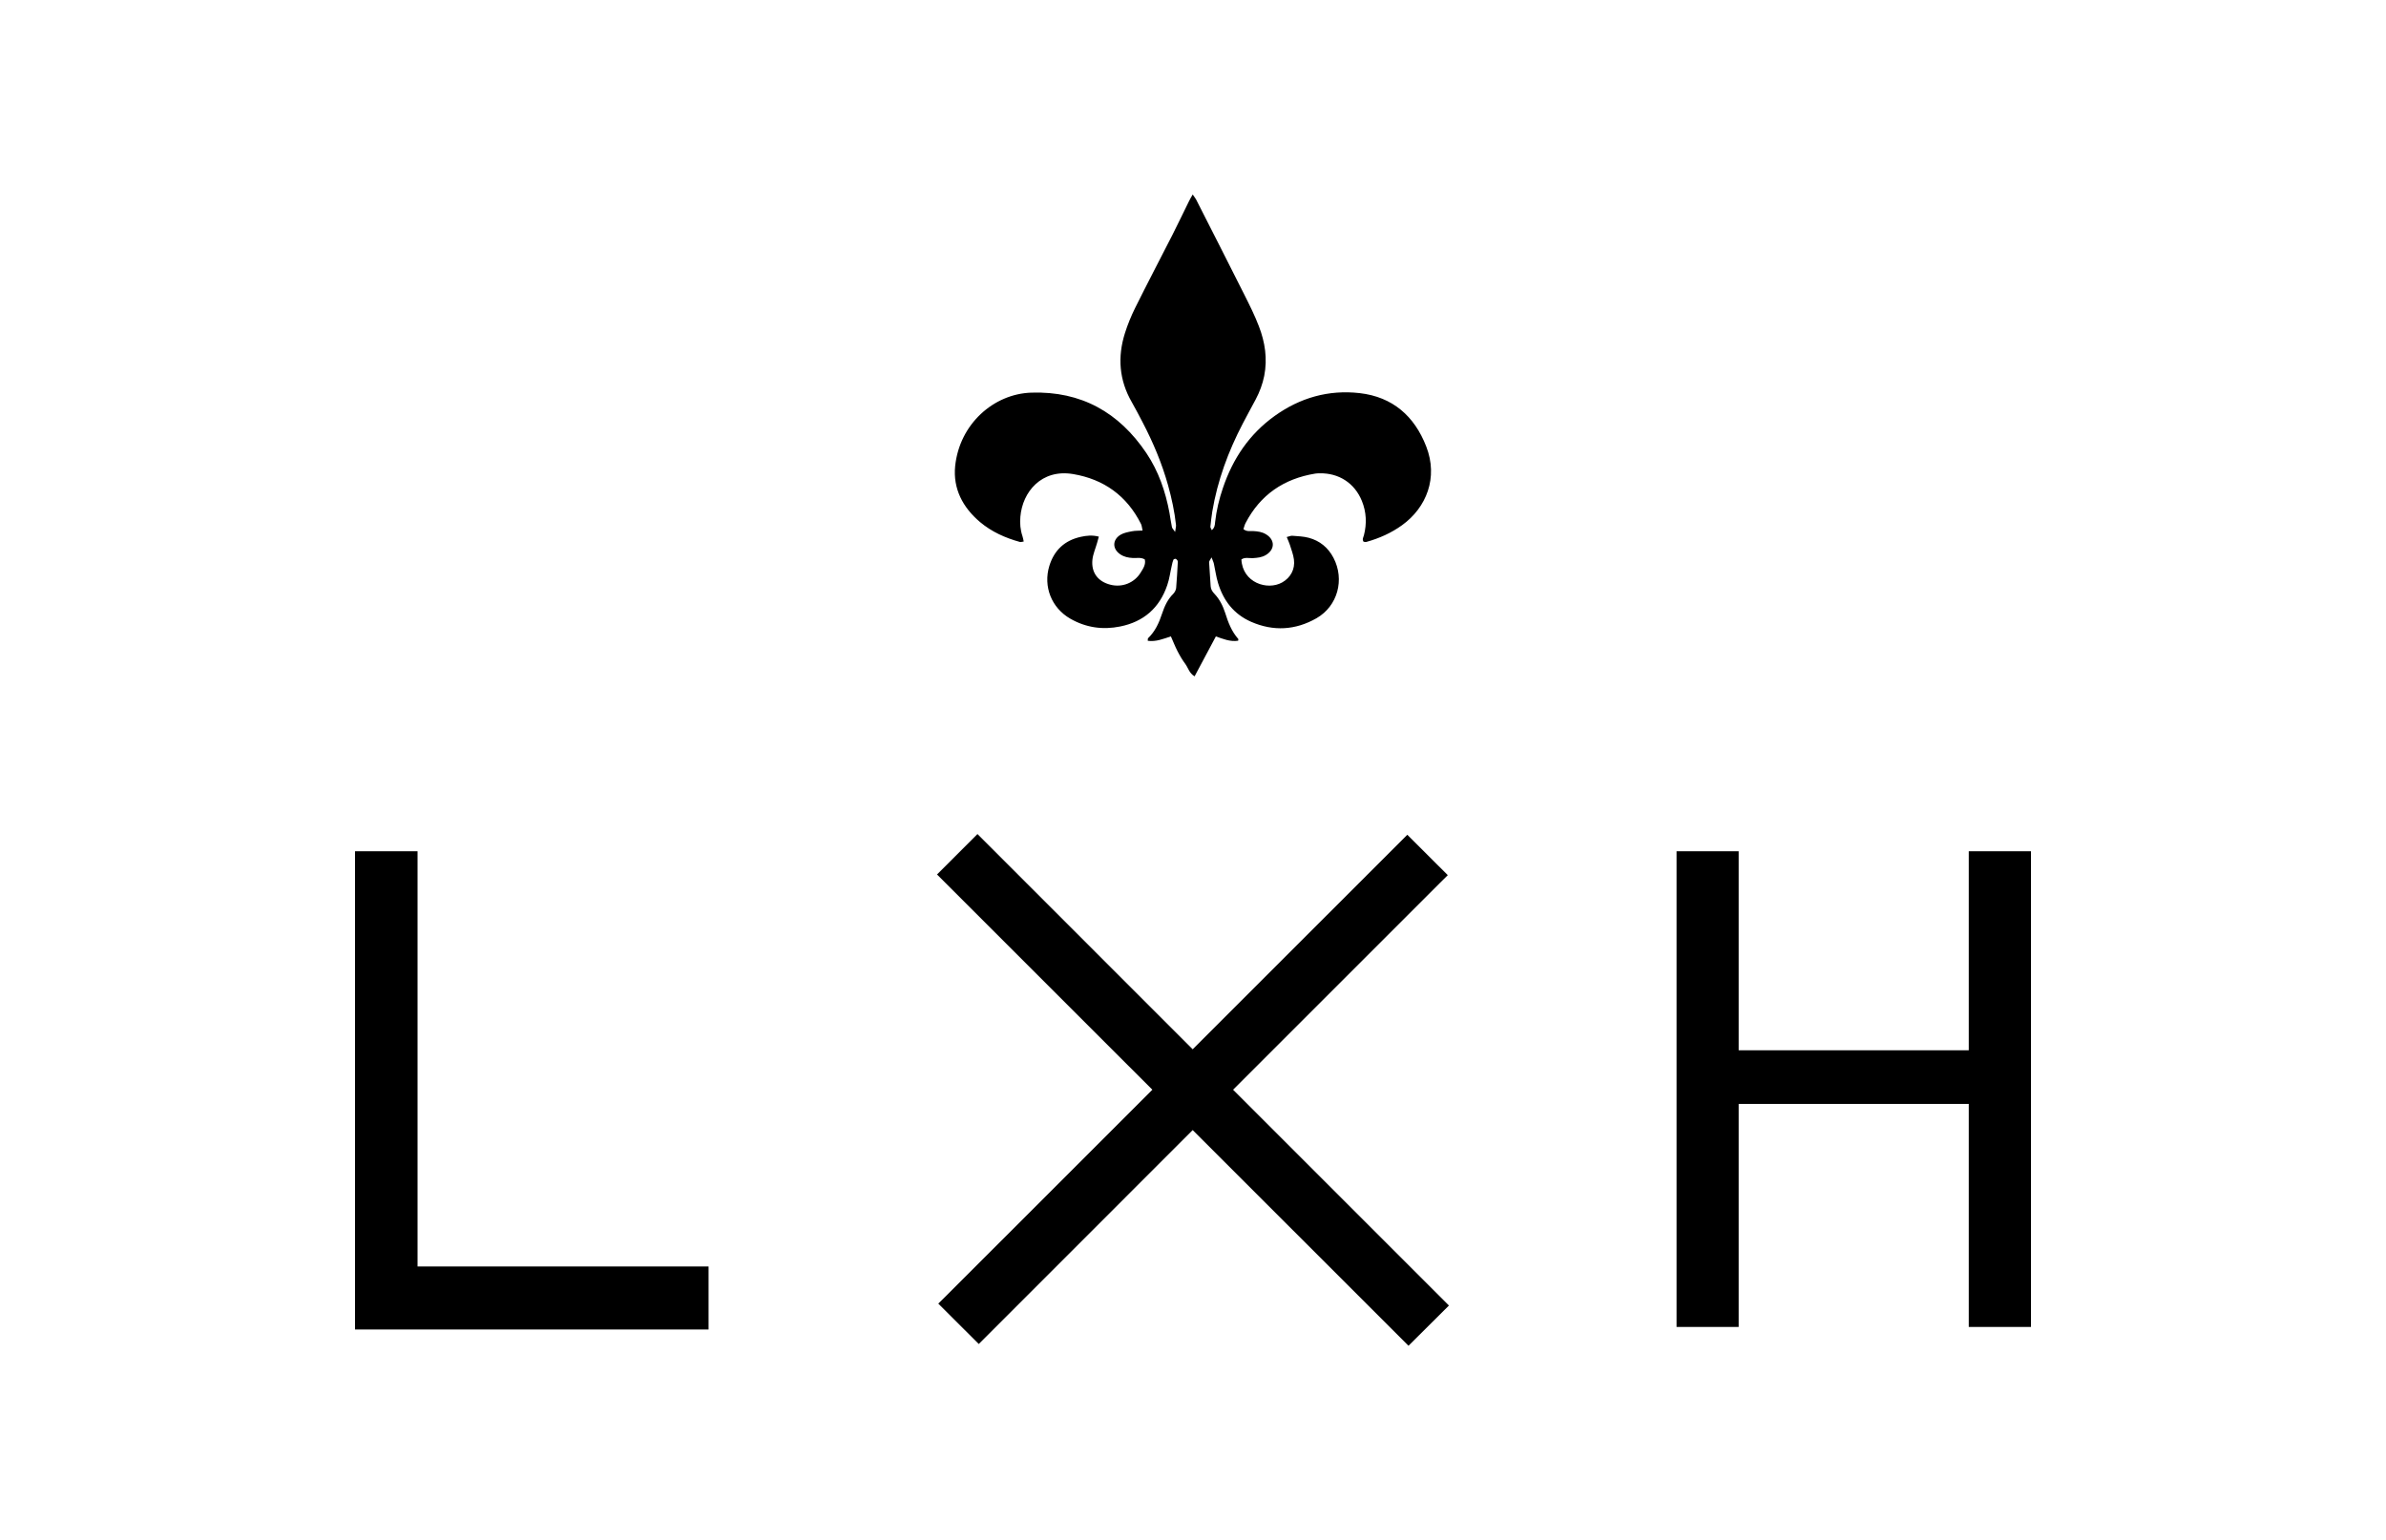
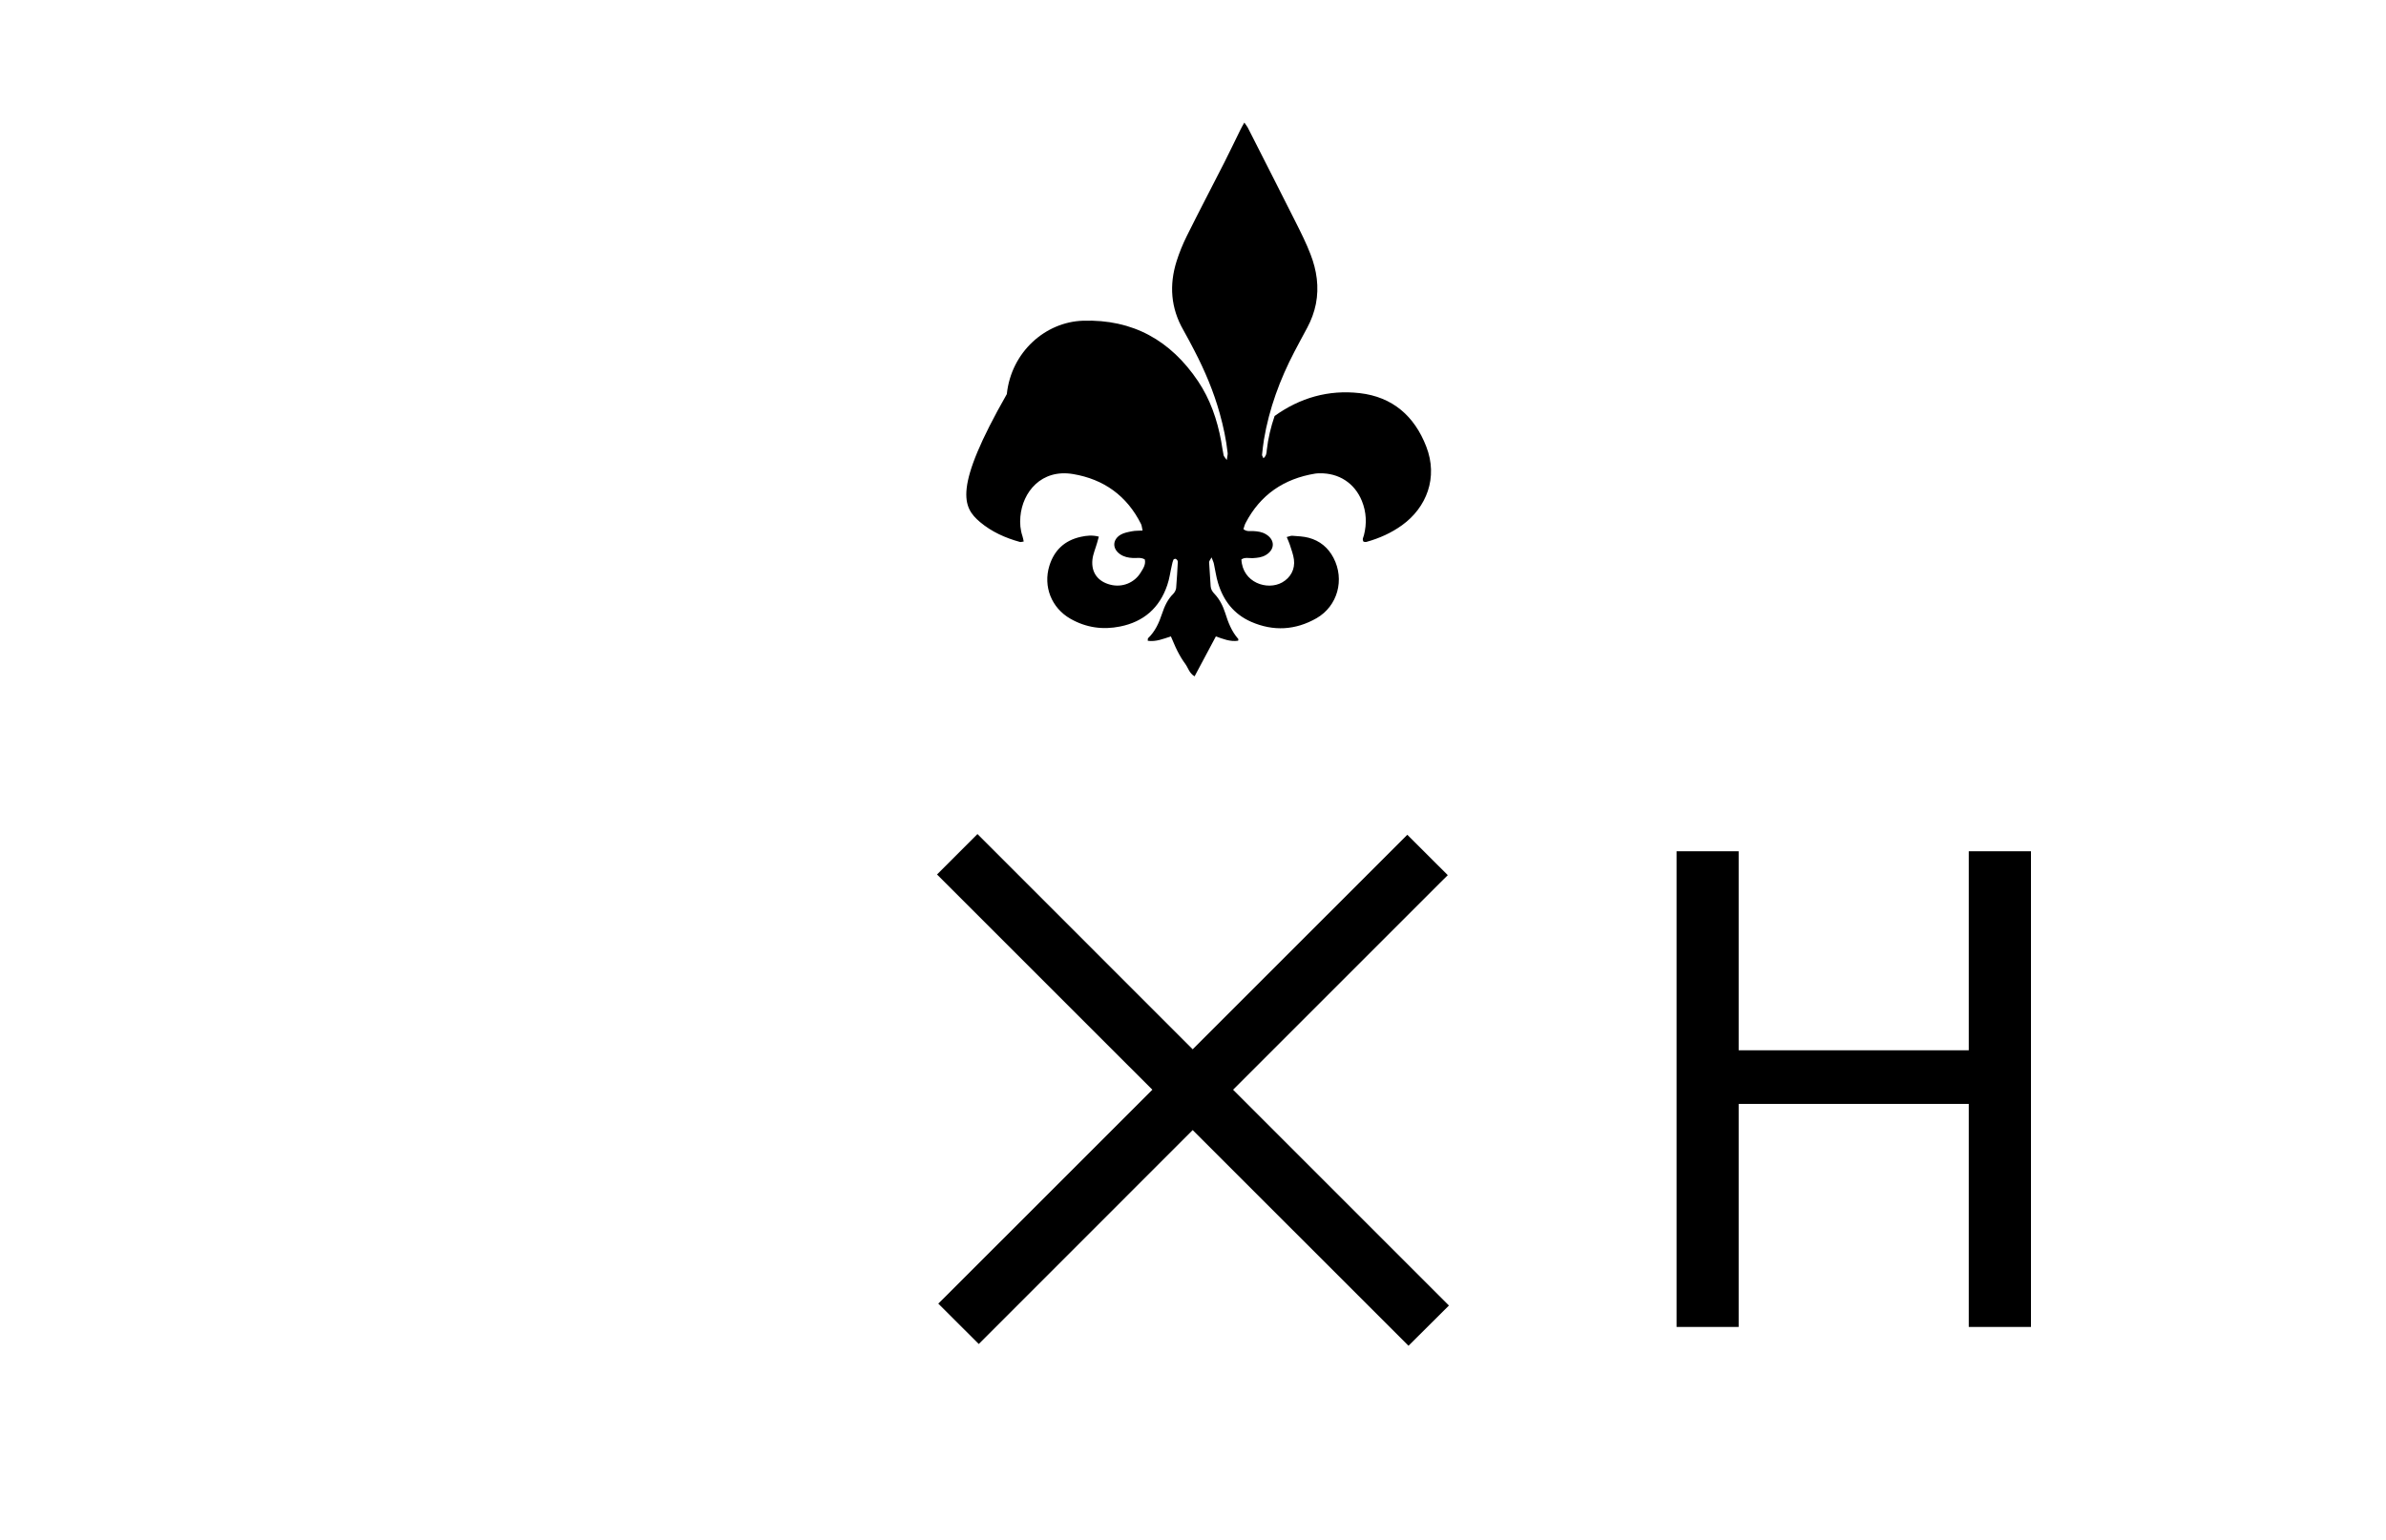
<svg xmlns="http://www.w3.org/2000/svg" version="1.1" id="Calque_1" x="0px" y="0px" viewBox="0 0 600 387.4" style="enable-background:new 0 0 600 387.4;" xml:space="preserve">
  <g>
    <polygon points="362,222.18 364.07,220.13 353.89,209.97 299.92,263.93 245.8,209.79 235.63,219.96 289.78,274.1 238.02,325.85    235.95,327.9 246.13,338.06 299.92,284.25 354.19,338.5 364.36,328.38 310.08,274.1" />
    <polygon points="495.08,214.12 495.08,264.18 437.22,264.18 437.22,214.12 421.6,214.12 421.6,333.77 437.22,333.77 437.22,277.67    495.08,277.67 495.08,333.77 510.72,333.77 510.72,214.12" />
-     <polygon points="105,214.12 89.28,214.12 89.28,334.41 178.18,334.41 178.18,318.56 105,318.56" />
-     <path d="M246.43,131.3c2.93,2.47,6.38,4.01,10.05,5.02c0.21,0.06,0.5-0.05,0.95-0.11c-0.11-0.49-0.17-0.92-0.31-1.34   c-0.54-1.59-0.68-3.24-0.53-4.9c0.53-6.22,5.28-12.06,13.25-10.73c7.74,1.3,13.55,5.47,17.1,12.58c0.21,0.45,0.22,1,0.38,1.63   c-1.02,0.06-1.87,0.02-2.65,0.18c-0.98,0.19-2.03,0.37-2.86,0.86c-2.12,1.26-2.12,3.57-0.11,4.93c0.95,0.65,2,0.87,3.15,0.93   c0.98,0.07,2-0.24,3.03,0.36c0.3,1.29-0.41,2.29-1.02,3.28c-1.59,2.63-4.67,3.84-7.63,3.08c-3.15-0.79-4.86-3.07-4.52-6.31   c0.16-1.43,0.78-2.81,1.18-4.23c0.14-0.5,0.27-0.99,0.43-1.55c-1.64-0.43-3.09-0.27-4.53,0.05c-4.07,0.89-6.69,3.36-7.91,7.29   c-1.6,5.2,0.54,10.59,5.27,13.3c3.91,2.24,8.13,2.86,12.54,1.96c5.91-1.19,9.89-4.67,11.83-10.38c0.58-1.65,0.77-3.4,1.18-5.1   c0.08-0.43,0.2-0.87,0.36-1.28c0.05-0.14,0.31-0.27,0.46-0.27c0.17,0,0.35,0.14,0.46,0.27c0.11,0.13,0.21,0.33,0.2,0.49   c-0.12,2.21-0.23,4.41-0.42,6.61c-0.06,0.49-0.36,1.08-0.71,1.43c-1.43,1.4-2.21,3.14-2.83,5c-0.75,2.29-1.73,4.46-3.51,6.17   c-0.11,0.1-0.05,0.35-0.09,0.66c2.06,0.29,3.92-0.49,5.82-1.11c0.59,1.31,1.04,2.51,1.62,3.63c0.58,1.15,1.24,2.27,2.01,3.31   c0.72,0.98,0.99,2.33,2.33,3.11c1.81-3.4,3.54-6.62,5.35-10.04c1.73,0.59,3.57,1.4,5.6,1.08c0.03-0.26,0.09-0.38,0.05-0.42   c-1.69-1.9-2.57-4.21-3.31-6.59c-0.58-1.77-1.39-3.41-2.67-4.76c-0.54-0.55-0.93-1.15-0.98-1.94c-0.12-2.01-0.28-4.03-0.39-6.05   c0-0.27,0.27-0.55,0.62-1.2c0.29,0.8,0.5,1.18,0.58,1.59c0.36,1.61,0.56,3.26,1.05,4.85c1.34,4.45,3.99,7.86,8.32,9.76   c5.6,2.45,11.16,2.12,16.44-0.9c5.32-3.05,7.12-9.72,4.28-15.17c-1.34-2.58-3.45-4.33-6.26-5.07c-1.31-0.35-2.72-0.39-4.08-0.5   c-0.4-0.04-0.82,0.17-1.43,0.32c0.31,0.77,0.6,1.34,0.78,1.93c0.38,1.22,0.86,2.44,1.03,3.71c0.33,2.48-0.87,4.6-2.95,5.77   c-3.76,2.12-9.98,0.05-10.26-5.78c0.9-0.62,1.93-0.27,2.91-0.33c1.12-0.07,2.19-0.17,3.19-0.75c2.36-1.37,2.41-3.85,0.07-5.25   c-0.98-0.6-2.06-0.74-3.19-0.8c-0.78-0.04-1.63,0.2-2.47-0.49c0.19-0.54,0.29-1.07,0.54-1.53c3.71-7.13,9.65-11.16,17.51-12.44   c0.36-0.06,0.73-0.07,1.1-0.07c4.83-0.11,8.81,2.46,10.63,6.93c1.15,2.82,1.27,5.72,0.52,8.66c-0.14,0.52-0.51,1.01-0.08,1.62   c0.22,0.02,0.48,0.11,0.72,0.04c3.22-0.9,6.24-2.24,8.95-4.2c6.14-4.43,9.13-11.96,6.08-19.8c-2.97-7.65-8.45-12.47-16.74-13.42   c-7.82-0.89-15,1.16-21.39,5.75c-6.36,4.57-10.51,10.74-12.99,18.09c-0.96,2.8-1.64,5.65-1.97,8.6c-0.05,0.69-0.1,1.43-0.84,2.03   c-0.17-0.41-0.36-0.64-0.35-0.85c0.14-1.29,0.27-2.57,0.48-3.84c1.31-7.79,4.01-15.11,7.65-22.09c1.05-2.03,2.17-4.05,3.26-6.1   c0.99-1.87,1.73-3.83,2.15-5.93c0.84-4.3,0.21-8.47-1.34-12.47c-1.04-2.73-2.37-5.38-3.69-8.01c-4.01-7.98-8.06-15.93-12.11-23.9   c-0.2-0.37-0.49-0.7-0.85-1.24c-0.43,0.76-0.76,1.31-1.02,1.87c-1.34,2.72-2.65,5.47-4.02,8.18c-3.13,6.15-6.34,12.26-9.41,18.44   c-1.02,2.06-1.9,4.2-2.59,6.39c-1.89,5.99-1.46,11.8,1.71,17.32c0.97,1.69,1.85,3.41,2.75,5.12c2.64,5.07,4.86,10.33,6.39,15.83   c0.92,3.3,1.63,6.62,2,10.02c0.02,0.39-0.11,0.8-0.23,1.71c-0.47-0.69-0.75-0.93-0.8-1.23c-0.24-1.17-0.41-2.35-0.61-3.54   c-1-5.4-2.76-10.52-5.83-15.09c-6.89-10.23-16.38-15.58-28.91-15.18c-9.46,0.3-18.05,7.87-19.16,18.46   C239.62,122.92,242.09,127.62,246.43,131.3z" />
+     <path d="M246.43,131.3c2.93,2.47,6.38,4.01,10.05,5.02c0.21,0.06,0.5-0.05,0.95-0.11c-0.11-0.49-0.17-0.92-0.31-1.34   c-0.54-1.59-0.68-3.24-0.53-4.9c0.53-6.22,5.28-12.06,13.25-10.73c7.74,1.3,13.55,5.47,17.1,12.58c0.21,0.45,0.22,1,0.38,1.63   c-1.02,0.06-1.87,0.02-2.65,0.18c-0.98,0.19-2.03,0.37-2.86,0.86c-2.12,1.26-2.12,3.57-0.11,4.93c0.95,0.65,2,0.87,3.15,0.93   c0.98,0.07,2-0.24,3.03,0.36c0.3,1.29-0.41,2.29-1.02,3.28c-1.59,2.63-4.67,3.84-7.63,3.08c-3.15-0.79-4.86-3.07-4.52-6.31   c0.16-1.43,0.78-2.81,1.18-4.23c0.14-0.5,0.27-0.99,0.43-1.55c-1.64-0.43-3.09-0.27-4.53,0.05c-4.07,0.89-6.69,3.36-7.91,7.29   c-1.6,5.2,0.54,10.59,5.27,13.3c3.91,2.24,8.13,2.86,12.54,1.96c5.91-1.19,9.89-4.67,11.83-10.38c0.58-1.65,0.77-3.4,1.18-5.1   c0.08-0.43,0.2-0.87,0.36-1.28c0.05-0.14,0.31-0.27,0.46-0.27c0.17,0,0.35,0.14,0.46,0.27c0.11,0.13,0.21,0.33,0.2,0.49   c-0.12,2.21-0.23,4.41-0.42,6.61c-0.06,0.49-0.36,1.08-0.71,1.43c-1.43,1.4-2.21,3.14-2.83,5c-0.75,2.29-1.73,4.46-3.51,6.17   c-0.11,0.1-0.05,0.35-0.09,0.66c2.06,0.29,3.92-0.49,5.82-1.11c0.59,1.31,1.04,2.51,1.62,3.63c0.58,1.15,1.24,2.27,2.01,3.31   c0.72,0.98,0.99,2.33,2.33,3.11c1.81-3.4,3.54-6.62,5.35-10.04c1.73,0.59,3.57,1.4,5.6,1.08c0.03-0.26,0.09-0.38,0.05-0.42   c-1.69-1.9-2.57-4.21-3.31-6.59c-0.58-1.77-1.39-3.41-2.67-4.76c-0.54-0.55-0.93-1.15-0.98-1.94c-0.12-2.01-0.28-4.03-0.39-6.05   c0-0.27,0.27-0.55,0.62-1.2c0.29,0.8,0.5,1.18,0.58,1.59c0.36,1.61,0.56,3.26,1.05,4.85c1.34,4.45,3.99,7.86,8.32,9.76   c5.6,2.45,11.16,2.12,16.44-0.9c5.32-3.05,7.12-9.72,4.28-15.17c-1.34-2.58-3.45-4.33-6.26-5.07c-1.31-0.35-2.72-0.39-4.08-0.5   c-0.4-0.04-0.82,0.17-1.43,0.32c0.31,0.77,0.6,1.34,0.78,1.93c0.38,1.22,0.86,2.44,1.03,3.71c0.33,2.48-0.87,4.6-2.95,5.77   c-3.76,2.12-9.98,0.05-10.26-5.78c0.9-0.62,1.93-0.27,2.91-0.33c1.12-0.07,2.19-0.17,3.19-0.75c2.36-1.37,2.41-3.85,0.07-5.25   c-0.98-0.6-2.06-0.74-3.19-0.8c-0.78-0.04-1.63,0.2-2.47-0.49c0.19-0.54,0.29-1.07,0.54-1.53c3.71-7.13,9.65-11.16,17.51-12.44   c0.36-0.06,0.73-0.07,1.1-0.07c4.83-0.11,8.81,2.46,10.63,6.93c1.15,2.82,1.27,5.72,0.52,8.66c-0.14,0.52-0.51,1.01-0.08,1.62   c0.22,0.02,0.48,0.11,0.72,0.04c3.22-0.9,6.24-2.24,8.95-4.2c6.14-4.43,9.13-11.96,6.08-19.8c-2.97-7.65-8.45-12.47-16.74-13.42   c-7.82-0.89-15,1.16-21.39,5.75c-0.96,2.8-1.64,5.65-1.97,8.6c-0.05,0.69-0.1,1.43-0.84,2.03   c-0.17-0.41-0.36-0.64-0.35-0.85c0.14-1.29,0.27-2.57,0.48-3.84c1.31-7.79,4.01-15.11,7.65-22.09c1.05-2.03,2.17-4.05,3.26-6.1   c0.99-1.87,1.73-3.83,2.15-5.93c0.84-4.3,0.21-8.47-1.34-12.47c-1.04-2.73-2.37-5.38-3.69-8.01c-4.01-7.98-8.06-15.93-12.11-23.9   c-0.2-0.37-0.49-0.7-0.85-1.24c-0.43,0.76-0.76,1.31-1.02,1.87c-1.34,2.72-2.65,5.47-4.02,8.18c-3.13,6.15-6.34,12.26-9.41,18.44   c-1.02,2.06-1.9,4.2-2.59,6.39c-1.89,5.99-1.46,11.8,1.71,17.32c0.97,1.69,1.85,3.41,2.75,5.12c2.64,5.07,4.86,10.33,6.39,15.83   c0.92,3.3,1.63,6.62,2,10.02c0.02,0.39-0.11,0.8-0.23,1.71c-0.47-0.69-0.75-0.93-0.8-1.23c-0.24-1.17-0.41-2.35-0.61-3.54   c-1-5.4-2.76-10.52-5.83-15.09c-6.89-10.23-16.38-15.58-28.91-15.18c-9.46,0.3-18.05,7.87-19.16,18.46   C239.62,122.92,242.09,127.62,246.43,131.3z" />
  </g>
</svg>